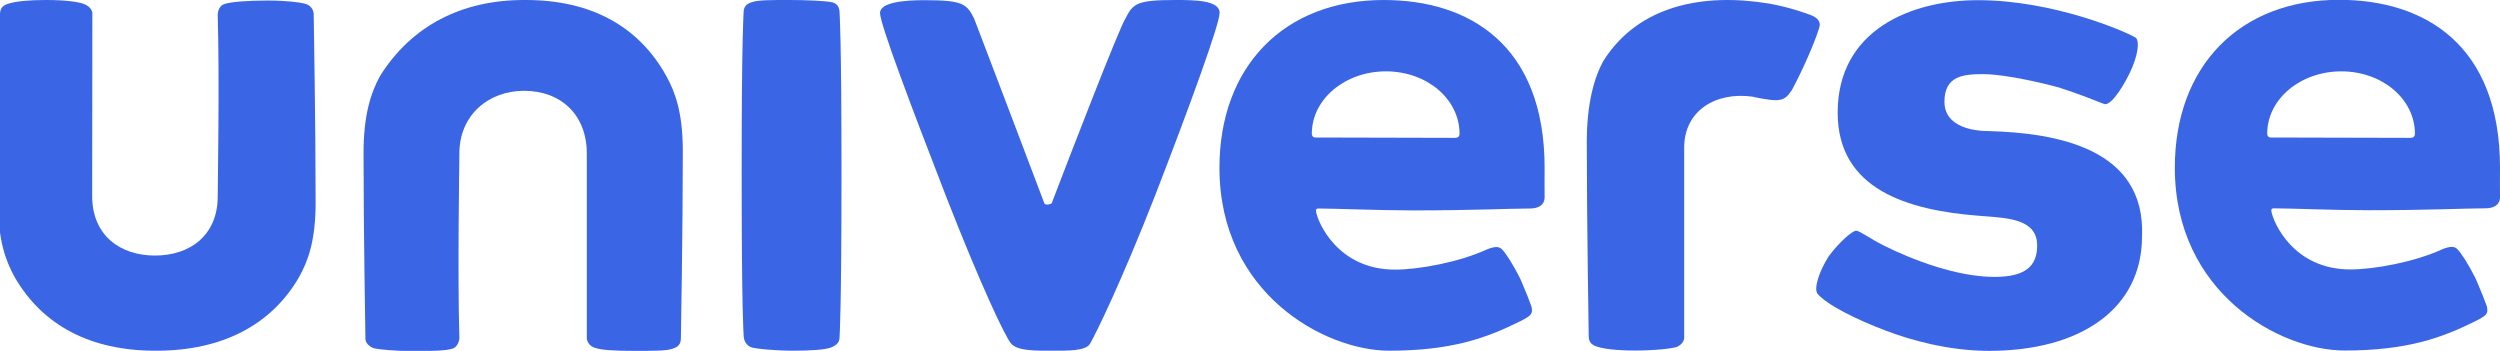
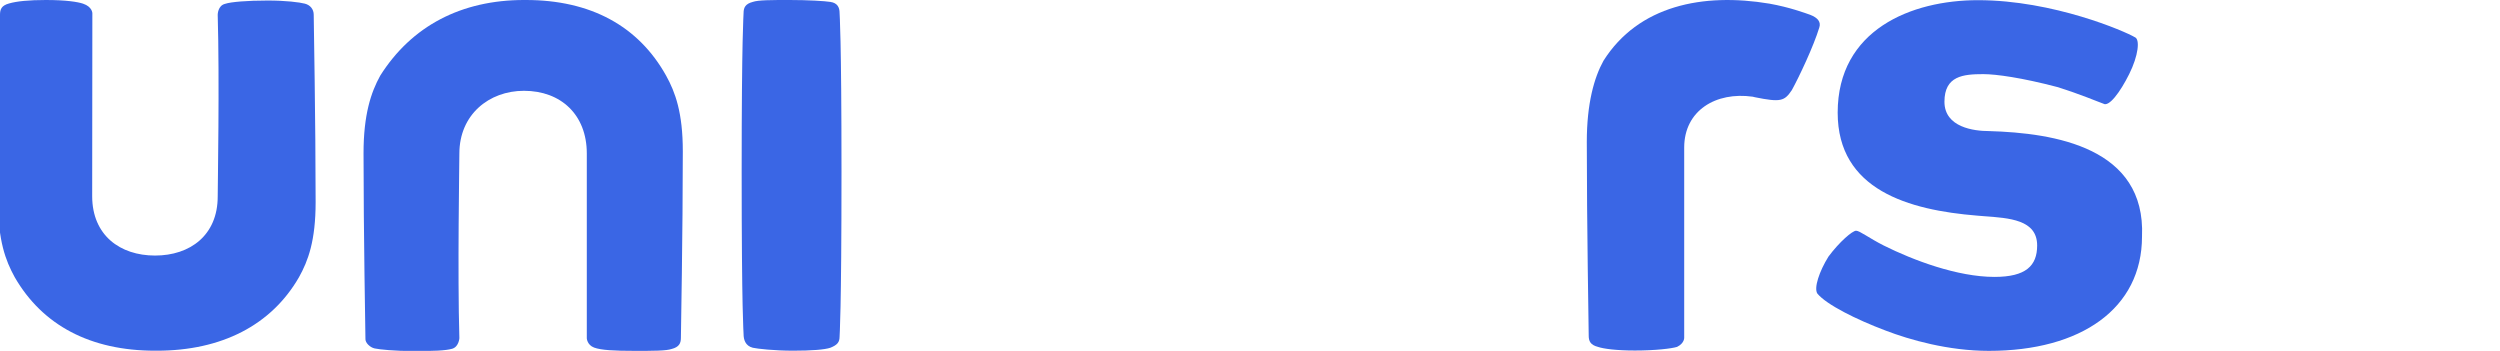
<svg xmlns="http://www.w3.org/2000/svg" version="1.1" id="Layer_1" x="0px" y="0px" viewBox="0 1899 1440 202.1" enable-background="new 0 1899 1440 202.1" xml:space="preserve">
  <path fill="#3A66E5" d="M1047.9,1914.9c1.1-3.2-0.8-5.7-5.3-7.4c-3.2-1.1-11.7-4.3-23.4-6.4c-38.3-6.4-75.5,1.1-95.6,32.9  c-5.3,9.6-9.6,24.4-9.6,46.8c0,46.8,1.1,109.5,1.1,111.6c0,3.2,1.1,5.3,5.3,6.4c3.2,1.1,10.6,2.1,21.3,2.1c11.7,0,21.1-1.1,24.3-2.1  c4.3-2.1,4.1-5.3,4.1-5.3c0-38.3,0-104.2,0-109.5c0-21.3,18.2-32.3,39.5-29.3l1.2,0.3c14.9,3,17,2.3,21.3-4.1  C1036.2,1943.5,1044.7,1925.5,1047.9,1914.9z" />
  <path fill="#3A66E5" d="M89.3,2046.2c20.2,0,36.1-11.7,36.1-34c0-5.3,1.1-67.5,0-104.7c0,0,0-5.3,4.3-6.3c3.2-1.1,12.7-1.9,24.4-1.9  c10.6,0,18.4,1,21.5,1.8c3.1,0.8,5.1,3.2,5.1,6.4c0,2.1,1.1,62.2,1.1,107.9c0,22.3-4.3,33.8-9.6,43.3  c-15.9,27.6-44.6,42.3-81.8,42.3h-1.1c-37.2,0-64.8-14.6-80.8-42.3c-5.3-9.6-9.6-21.1-9.6-43.4c0-45.7,1.1-106.6,1.1-107.7  c0-3.2,0.8-5.4,5.2-6.6c4.4-1.3,11.6-2,21.2-2c11.7,0,18.4,1.1,21.4,2.1c5.4,1.8,5.4,5.5,5.4,5.5c0,37.2-0.1,100.3-0.1,105.6  C53.2,2034.5,69.1,2046.2,89.3,2046.2" />
-   <path fill="#3A66E5" d="M582.4,2096.9c-3.7-4.3-18.1-35.3-37.2-84.1c-20.2-52.1-38.3-99.9-38.3-106.3c0-6.4,14.9-7.4,25.5-7.4  c22.3,0,24.4,2.1,28.7,10.6c2.1,5.3,34,89.3,40.4,106.3c0,1.1,3.2,1.1,4.3,0c8.5-22.3,39.3-102.1,42.5-106.4  c4.3-8.5,6.4-10.6,28.7-10.6c10.6,0,25.5,0,25.5,7.4c0,6.4-17,53.2-37.2,105.3c-19.1,48.9-34.1,79.6-37.4,85.2  c-2.5,4.3-12.3,4.1-21.9,4.1S586.1,2101.2,582.4,2096.9z" />
  <path fill="#3A66E5" d="M302.9,1899c37.2,0,64.8,14.9,80.8,43.6c5.3,9.6,9.6,21.3,9.6,43.6c0,45.7-1.1,106.3-1.1,107.4  c0,3.2-1.1,5.3-5.3,6.4c-3.2,1.1-10.6,1.1-21.3,1.1c-11.7,0-19.4-0.4-23.4-1.9c-4-1.5-4.2-5.3-4.2-5.3c0-38.3,0-101.2,0-106.5  c0-22.3-14.9-36.1-36.2-36.1l0,0l0,0c-20.2,0-37.2,13.8-37.2,36.1c0,5.3-1.1,69.2,0,106.4c0,0-0.3,5-4.2,6.1  c-4,1.1-10.6,1.3-22.3,1.3c-10.6,0-19.6-0.9-22.3-1.5c-2.7-0.6-5.3-3.2-5.3-5.3s-1.1-61.4-1.1-107.1c0-22.3,4.3-35.1,9.6-44.7  c18.1-28.7,46.8-43.6,82.9-43.6H302.9z" />
  <path fill="#3A66E5" d="M433.6,2099.3c-4.3-1.1-5.3-4.7-5.3-7.9c0-1.1-1.1-11.7-1.1-93.5c0-78.6,1.1-90.3,1.1-91.4  c0-3.2,1.1-5.3,5.3-6.4c3.2-1.1,10.6-1.1,21.3-1.1c10.6,0,20.2,0.6,23.4,1.1c4.1,0.6,5.3,3.2,5.3,6.4c0,1.1,1.1,12.8,1.1,91.4  c0,81.8-1.1,94-1.1,95c0,3.2-1.3,4.8-5.3,6.4c-3.2,1.1-10.8,1.7-21.4,1.7C446.1,2101,436.2,2099.9,433.6,2099.3z" />
  <g>
-     <path fill="#3A66E5" d="M889.7,1995.7c0-71.2-43.8-96.7-92.7-96.7c-57.4,0-94.6,38.3-94.6,96.7c0,72.3,60.6,105.3,97.8,105.3   c36.1,0,56.3-7.4,75.5-17c6.4-3.2,7.4-4.3,6.4-8.5c-1.1-3.2-3.2-8.5-6.4-15.9c-4.3-8.5-8.2-14.6-10.6-17c-1.3-1.3-3.2-2.1-8.5,0   c-15.9,7.4-39.3,11.7-53.1,11.7c-32.9,0-44.5-27.2-45.5-33.6c-0.1-1.1,0.1-1.6,1.5-1.6c9.6,0,34.5,1.1,54.7,1.1   c32.9,0,56.3-1.1,67-1.1c4.6,0,8.4-1.7,8.5-6.4C889.6,2005.2,889.7,2003.1,889.7,1995.7z M838.2,1978.4l-80.5-0.2   c-2.1,0-2.1-2.1-2.1-2.1c0-20.2,19.3-36,42.7-36c23.4,0,42.4,15.8,42.4,36C840.7,1978.2,839,1978.4,838.2,1978.4z" />
-   </g>
+     </g>
  <path fill="#3A66E5" d="M1145.6,1974.5c-8.5,0-25.6-2.1-25.6-16.9c0-14.9,10.8-15.9,22.4-15.9c7.4,0,22.3,2.1,42.5,7.4  c13.8,4.3,23.4,8.5,26.6,9.6c3.2,2.1,9.6-6.4,14.9-17c5.3-10.6,6.4-20.2,3.2-21.3c-5.3-3.2-46.8-21.3-90.3-21.3  c-38.3,0-80.8,17-80.8,64.8c0,44.6,41,56.1,80.3,59.3l3.7,0.3c14.9,1.1,30.9,2,30.9,16.9c0,11.7-6.5,18.1-24.6,18.1  c-21.3,0-46.8-9.6-63.8-18.1c-8.5-4.3-13.8-8.5-15.9-8.5c-2.1,0-9.6,6.4-15.9,14.9c-5.3,8.5-8.5,18.1-6.4,21.3  c5.3,6.4,22.3,14.9,39.3,21.3c13.8,5.3,36.1,11.7,59.5,11.7c53.1,0,88.2-24.4,88.2-65.9C1236,1984.1,1183.9,1975.6,1145.6,1974.5z" />
  <g>
-     <path fill="#3A66E5" d="M1440,1995.6c0-71.2-43.8-96.7-92.7-96.7c-57.4,0-94.6,38.3-94.6,96.7c0,72.3,60.6,105.3,97.8,105.3   c36.1,0,56.3-7.4,75.5-17c6.4-3.2,7.4-4.3,6.4-8.5c-1.1-3.2-3.2-8.5-6.4-15.9c-4.3-8.5-8.2-14.6-10.6-17c-1.3-1.3-3.2-2.1-8.5,0   c-15.9,7.4-39.3,11.7-53.1,11.7c-32.9,0-44.5-27.2-45.5-33.6c-0.1-1.1,0.1-1.6,1.5-1.6c9.6,0,34.5,1.1,54.7,1.1   c32.9,0,56.3-1.1,67-1.1c4.6,0,8.4-1.7,8.5-6.4C1439.9,2005.1,1440,2003.1,1440,1995.6z M1388.5,1978.4l-80.5-0.2   c-2.1,0-2.1-2.1-2.1-2.1c0-20.2,19.3-36,42.7-36s42.4,15.8,42.4,36C1391,1978.2,1389.3,1978.4,1388.5,1978.4z" />
-   </g>
+     </g>
</svg>